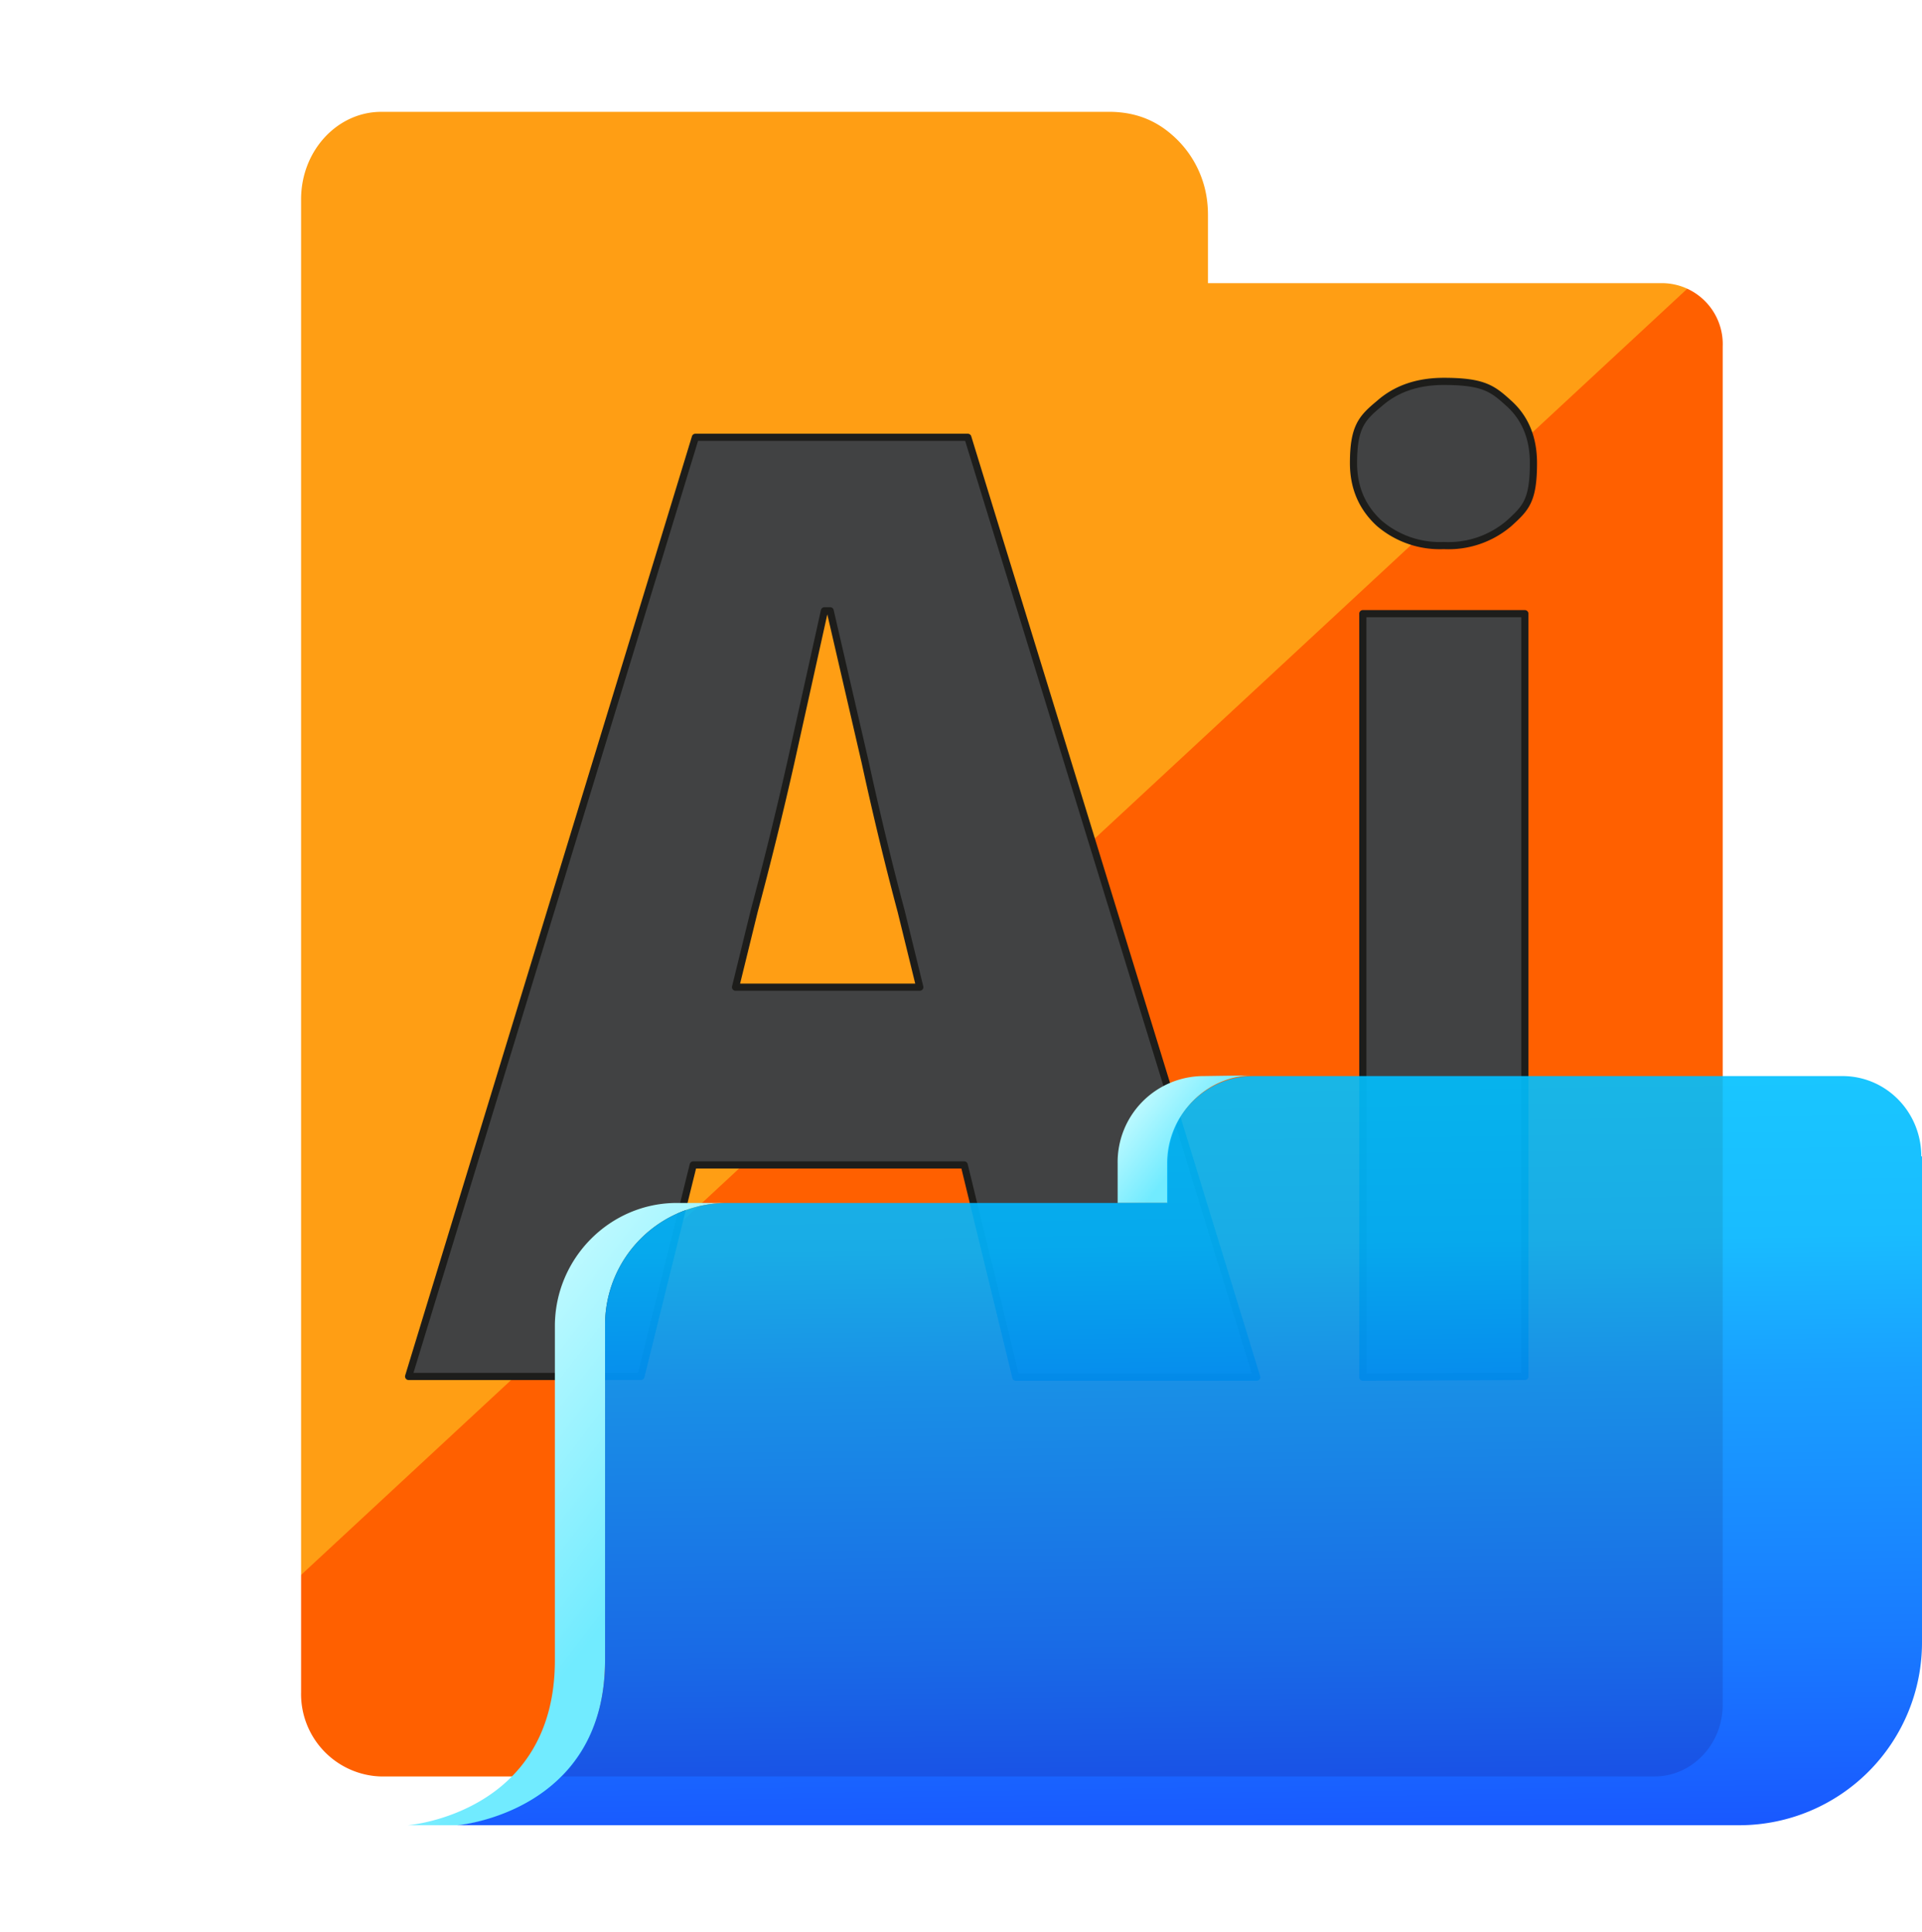
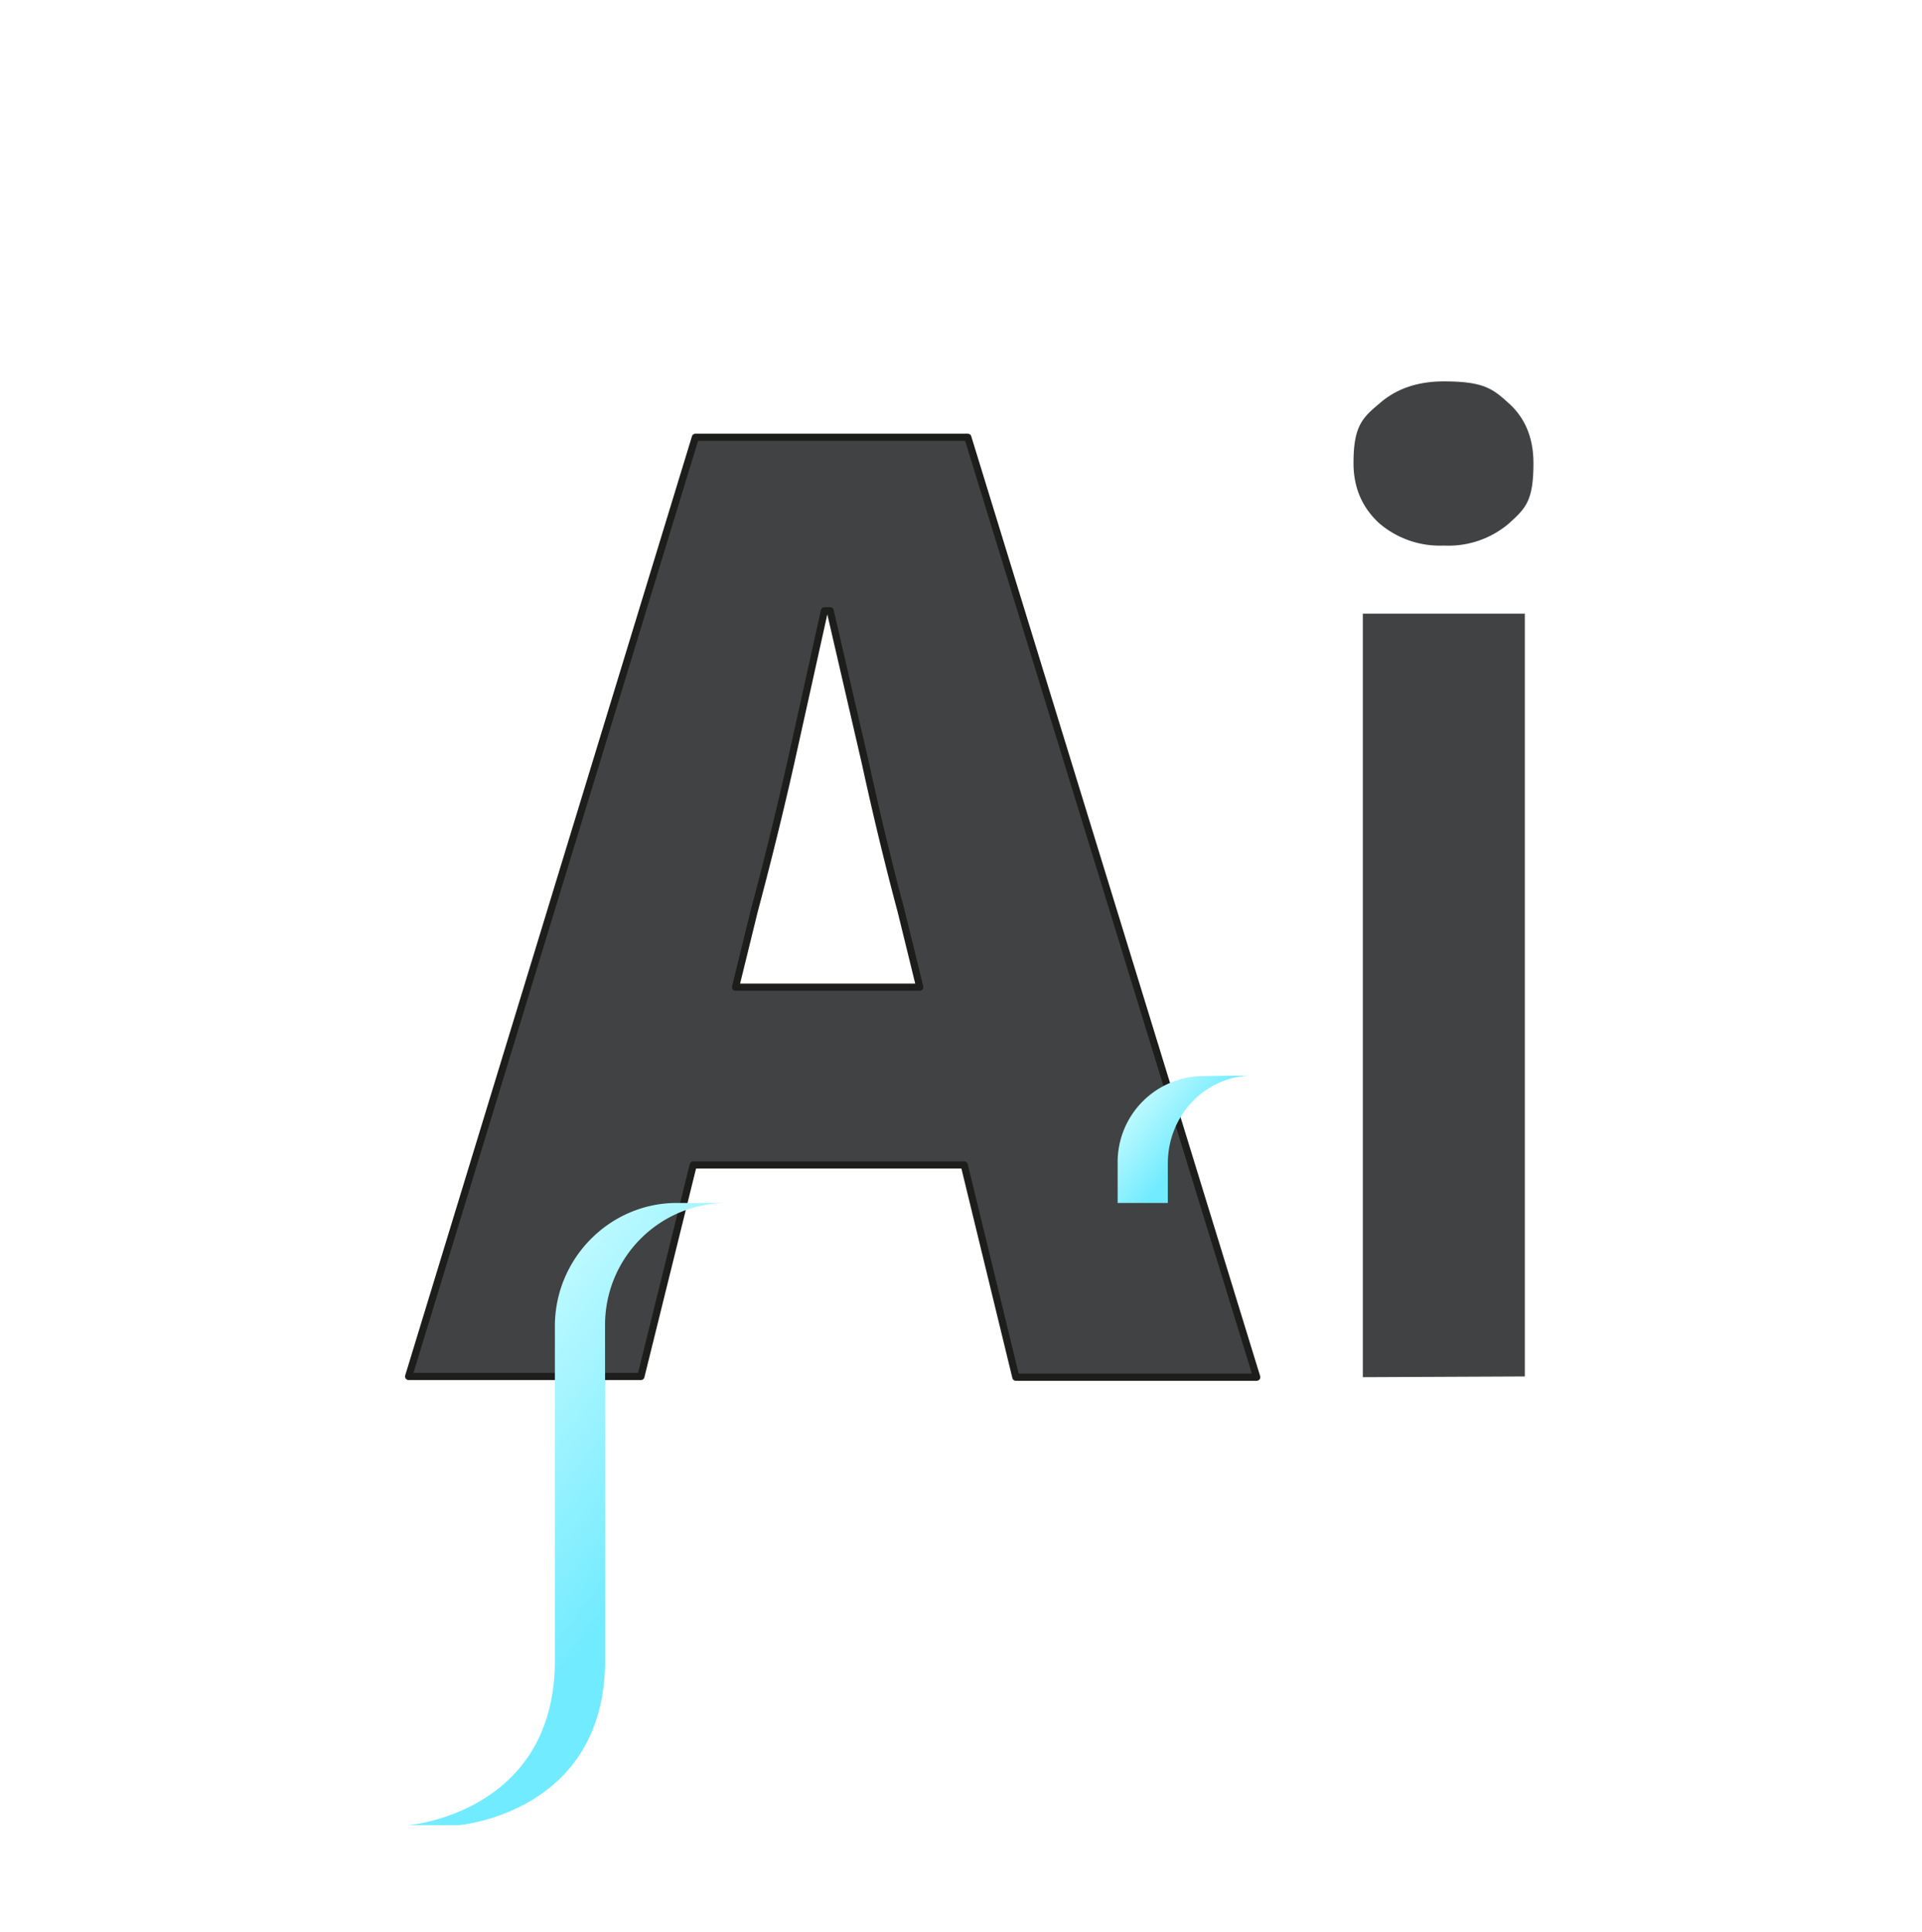
<svg xmlns="http://www.w3.org/2000/svg" xmlns:xlink="http://www.w3.org/1999/xlink" viewBox="0 0 268.1 269.5">
  <defs>
    <linearGradient id="a" x1="96.5" y1="224.5" x2="62.6" y2="198.5" gradientUnits="userSpaceOnUse">
      <stop offset=".2" stop-color="#71ebff" />
      <stop offset="1" stop-color="#bbf9ff" />
    </linearGradient>
    <linearGradient id="d" x1="168.1" y1="161" x2="159" y2="154" xlink:href="#a" />
    <linearGradient id="e" x1="164.2" y1="79.7" x2="166.8" y2="267.4" gradientUnits="userSpaceOnUse">
      <stop offset=".3" stop-color="#00cfff" />
      <stop offset=".3" stop-color="#00c8ff" />
      <stop offset=".5" stop-color="#00b5ff" />
      <stop offset=".6" stop-color="#0096ff" />
      <stop offset=".8" stop-color="#006cff" />
      <stop offset="1" stop-color="#0035ff" />
      <stop offset="1" stop-color="#0031ff" />
    </linearGradient>
    <clipPath id="c">
      <path d="M243.8 48.4v189.4c0 7.5-5.9 13.5-13 13.5H53A15 15 0 0 1 38.5 236V27.8c0-8.7 6.6-15.7 14.7-15.7H155q6.2.1 10.7 4a18 18 0 0 1 5.8 9.5q.5 2.1.5 4.4v6h60a12 12 0 0 1 11.8 12.4" fill="none" />
    </clipPath>
    <filter id="b" filterUnits="userSpaceOnUse">
      <feOffset dx="1" dy="5" />
      <feGaussianBlur result="c" stdDeviation="5" />
      <feFlood flood-color="#000" flood-opacity=".8" />
      <feComposite in2="c" operator="in" />
      <feComposite in="SourceGraphic" />
    </filter>
  </defs>
-   <path d="M243.8 46.5V236c0 7.5-5.9 13.5-13 13.5H53a15 15 0 0 1-14.5-15.3V26c0-8.7 6.6-15.8 14.7-15.8H155q6.2.1 10.7 4a18 18 0 0 1 5.8 9.5q.5 2.3.5 4.5V34h60c6.5 0 11.8 5.6 11.8 12.4Z" fill="#fff" filter="url(#b)" />
  <g clip-path="url(#c)">
-     <path fill="#ff9e14" d="M0 12.1h251.7v235.8H0z" />
-     <path fill="#ff6000" d="M11.7 247.8h242.6V22.7z" />
+     <path fill="#ff6000" d="M11.7 247.8V22.7z" />
  </g>
  <path d="M135 61H97L57 192h32.4l7.3-29.5h37.8l7.2 29.6h33.6zm-32.4 76.7 2.6-10.6a538 538 0 0 0 5.1-20.7l4.7-21.2h.8l4.9 21.2q2.4 11 5 20.7l2.6 10.6z" fill="#414243" />
  <path d="M135 61H97L57 192h32.4l7.3-29.5h37.8l7.2 29.6h33.6zm-32.4 76.7 2.6-10.6a538 538 0 0 0 5.1-20.7l4.7-21.2h.8l4.9 21.2q2.4 11 5 20.7l2.6 10.6z" fill="none" stroke="#1d1d1b" stroke-linecap="round" stroke-linejoin="round" />
  <path d="M201.4 76.1a13 13 0 0 1-9-3.1q-3.6-3.3-3.6-8.4c0-5.1 1.2-6.3 3.6-8.3q3.5-3.1 9-3.1c5.5 0 6.8 1 9 3q3.5 3.1 3.5 8.4c0 5.3-1.1 6.3-3.4 8.4a13 13 0 0 1-9.1 3.1m-11.3 116V85.6h22.6V192z" fill="#414243" />
-   <path d="M201.4 76.1a13 13 0 0 1-9-3.1q-3.6-3.3-3.6-8.4c0-5.1 1.2-6.3 3.6-8.3q3.5-3.1 9-3.1c5.5 0 6.8 1 9 3q3.5 3.1 3.5 8.4c0 5.3-1.1 6.3-3.4 8.4a13 13 0 0 1-9.1 3.1m-11.3 116V85.6h22.6V192z" fill="none" stroke="#1d1d1b" stroke-linecap="round" stroke-linejoin="round" />
-   <path d="M243.8 48.4v189.4c0 7.5-5.9 13.5-13 13.5H53A15 15 0 0 1 38.5 236V27.8c0-8.7 6.6-15.7 14.7-15.7H155q6.2.1 10.7 4a18 18 0 0 1 5.8 9.5q.5 2.1.5 4.4v6h60a12 12 0 0 1 11.8 12.4Z" fill="none" stroke="#fff" stroke-miterlimit="10" stroke-width="7" />
  <path d="M101.4 167.8a17 17 0 0 0-17 17.2v46.6c0 21.4-20.5 23-20.5 23h-7s20.5-1.6 20.5-23V185c0-9.5 7.7-17.2 17-17.2z" fill="url(#a)" />
  <path d="M174.9 150c-6.7 0-12 5.5-12 12.3v5.5h-7v-5.5a12 12 0 0 1 12-12.2z" fill="url(#d)" />
-   <path d="M268.1 161.3V229a25.5 25.5 0 0 1-25.3 25.6h-179s20.6-1.7 20.6-23.1V185a17 17 0 0 1 17-17.2h61.4v-5.5c0-6.8 5.4-12.2 12.1-12.2H257c6.1 0 11 5 11 11.2Z" fill="url(#e)" opacity=".9" />
</svg>